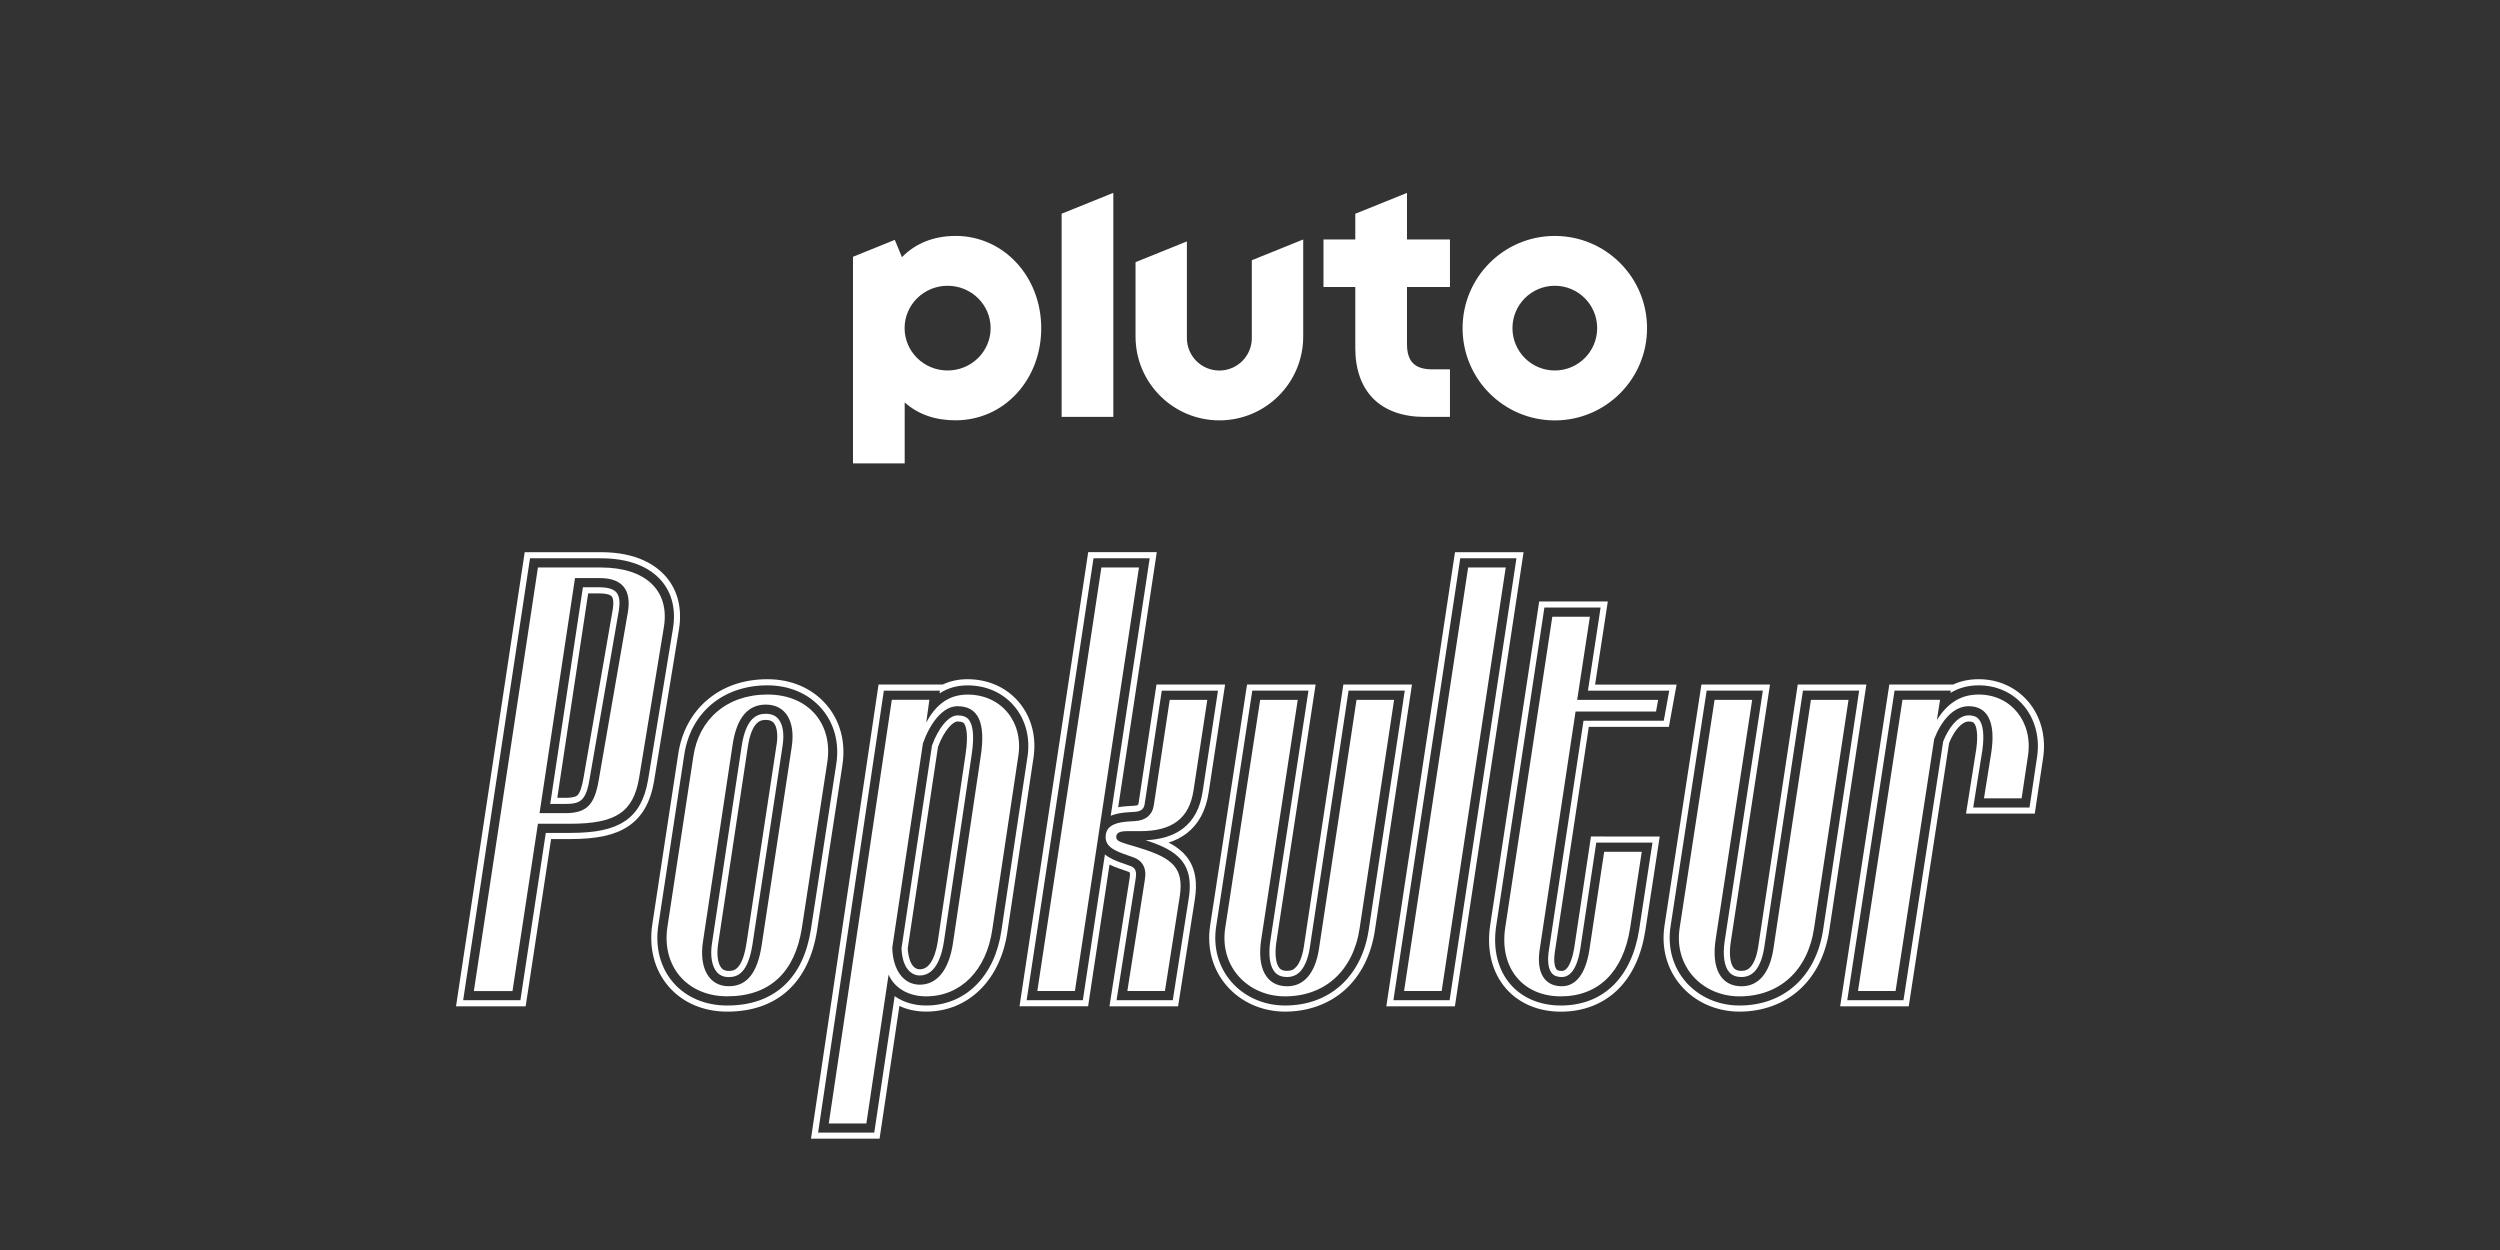
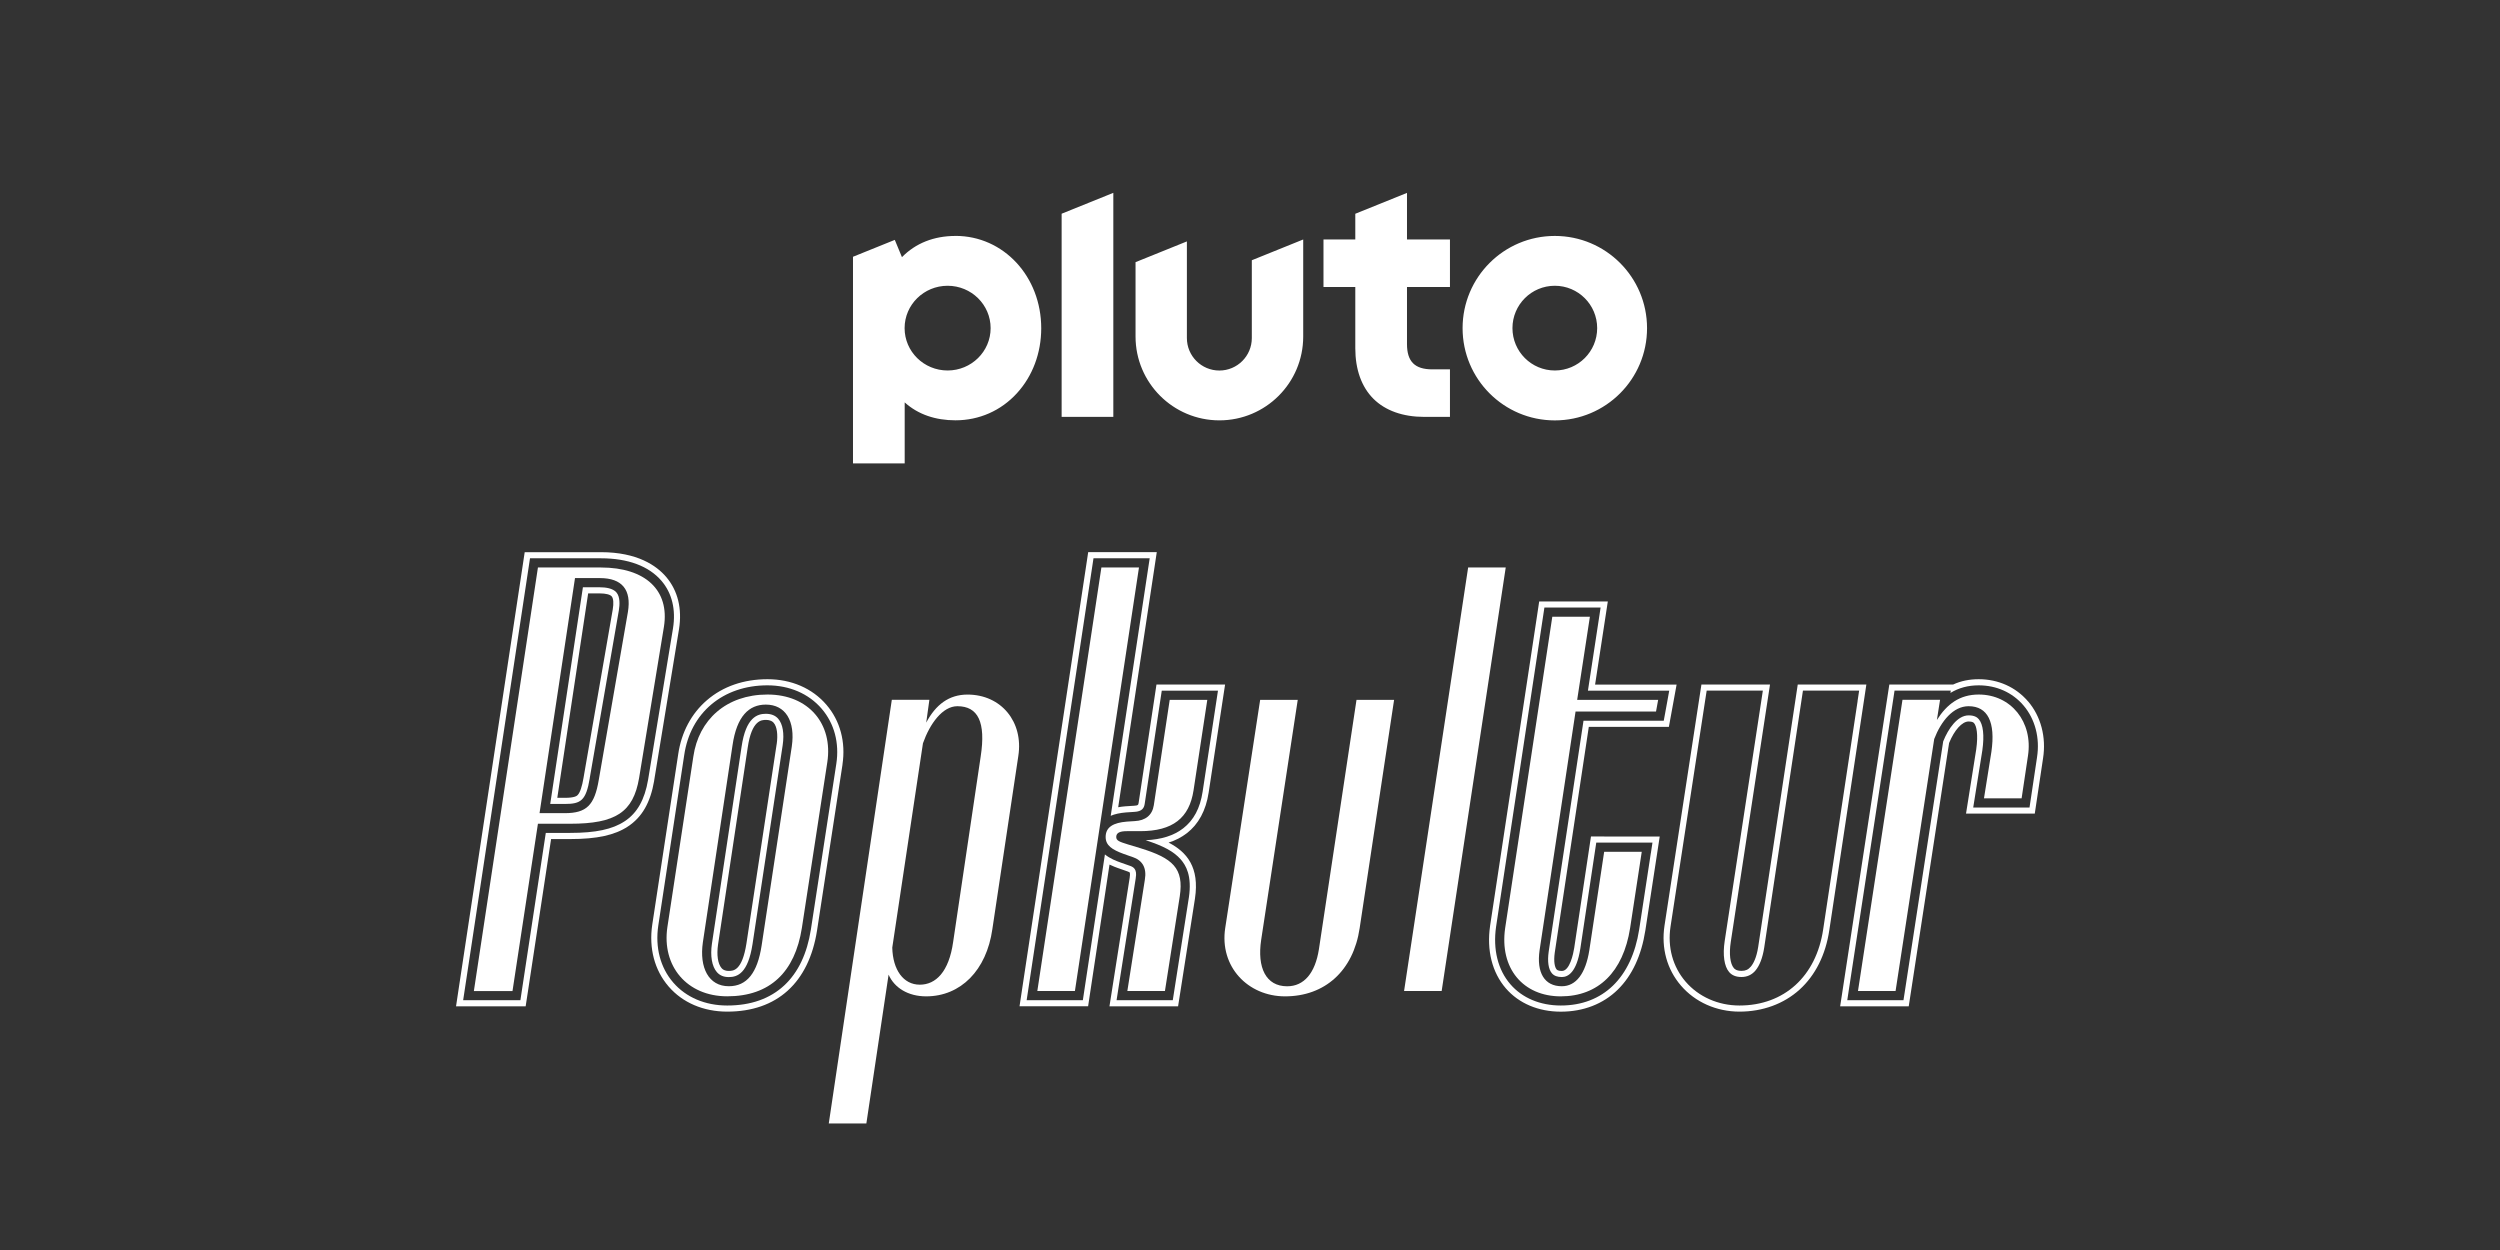
<svg xmlns="http://www.w3.org/2000/svg" id="Pluto_TV_O_O_CHANNELS" data-name="Pluto TV O&amp;amp;O CHANNELS" viewBox="0 0 576 288">
  <rect x="0" y="0" width="576" height="288" fill="#333333" stroke="none" />
  <defs>
    <style>
      .cls-1 {
        fill: #fff;
      }
    </style>
  </defs>
  <g id="PLUTO">
    <g id="Pluto_POPKULTUR" data-name="Pluto POPKULTUR">
      <g id="White">
        <g id="POPKULTUR">
          <g>
            <path class="cls-1" d="M269.22,194.14c1.61-.5,3.01-1.23,4.23-2.17,2.7-2.09,4.39-5.23,5.02-9.33l3.17-20.86.62-4.06h-15.81l-.45,3-3.66,24.26c-.07.44-.11.62-1.08.67h-.03s-.03,0-.03,0l-1.83.12h-.02s-.02,0-.02,0c-.6.05-1.17.12-1.7.22l8.28-54.72.61-4.06h-15.8l-.45,3-14.76,97.58-.61,4.06h15.8l.45-3,4.48-29.65c.78.38,1.51.65,2.04.84h.02s.02.01.02.01l2.07.73h.03s.03.02.03.02c.3.1.43.2.45.23,0,0,.13.27,0,1.07v.03s0,.03,0,.03l-4.03,25.62-.64,4.08h15.81l.47-2.99,3.42-21.83h0s0-.02,0-.02c1.09-7.2-1.87-10.72-6.08-12.89ZM273.91,206.82l-3.42,21.83-.28,1.79h-12.95l.38-2.45,4.03-25.62v-.02s0-.02,0-.02c.37-2.1-.53-2.58-1.39-2.87h-.02s-.02-.01-.02-.01l-2.07-.73h0s0,0,0,0c-.94-.34-2.41-.88-3.6-1.86l-4.81,31.78-.27,1.8h-12.95l.37-2.44,14.76-97.58.27-1.8h12.95l-.37,2.44-8.61,56.9c.96-.41,2.12-.66,3.54-.78h.01s.01,0,.01,0l1.83-.12h.02s.02,0,.02,0c1.87-.09,2.26-.96,2.4-1.86l3.66-24.27.27-1.8h12.95l-.37,2.44-3.17,20.86c-.58,3.79-2.05,6.55-4.49,8.43-2.15,1.66-4.99,2.56-8.63,2.73,4.15,1.33,6.51,2.62,8.08,4.42,1.17,1.34,2.64,3.72,1.87,8.83Z" />
-             <path class="cls-1" d="M234.69,161.7c-2.88-3.36-7.06-5.21-11.78-5.21-2.08,0-3.98.41-5.71,1.22h-14.78l-.45,3.01-14.52,97.58-.6,4.05h15.8l.45-3.01,4.12-27.57c1.81.85,3.9,1.3,6.17,1.3,4.87,0,9.22-1.81,12.6-5.23,3.25-3.29,5.37-7.88,6.14-13.29l5.97-39.86c.76-4.91-.45-9.53-3.42-13ZM236.71,174.49l-5.98,39.88c-1.49,10.51-8.29,17.3-17.34,17.3-2.81,0-5.31-.77-7.26-2.16l-4.43,29.63-.27,1.81h-12.94l.36-2.43,14.52-97.58.27-1.81h12.92l-.09.63c1.88-1.23,4.03-1.85,6.44-1.85,4.3,0,8.1,1.68,10.71,4.72,2.7,3.16,3.8,7.37,3.1,11.86Z" />
            <path class="cls-1" d="M179.31,165.61c-.66-.76-1.62-1.15-2.86-1.15-1.93,0-4.6.79-5.59,7.59l-6.83,45.37c-.42,2.85,0,5.24,1.13,6.55.67.77,1.57,1.15,2.75,1.15,2,0,4.43-.86,5.47-7.59l6.95-45.85c.39-2.69.03-4.84-1.02-6.06ZM178.94,171.46l-6.95,45.85c-.98,6.39-3.07,6.39-4.07,6.39s-1.42-.35-1.68-.66c-.85-.99-1.15-3.01-.8-5.42l6.83-45.36c.93-6.39,3.22-6.39,4.19-6.39,1.09,0,1.54.38,1.79.66.76.87,1.02,2.71.7,4.92Z" />
-             <path class="cls-1" d="M211.93,224.75c3.88,0,5.16-5.05,5.59-8.07l6.34-42.7c.8-5.2.06-7.34-.7-8.23-.34-.39-.97-.92-2.57-.92-1.99,0-4.38,2.84-5.86,6.94l-7.02,46.69c.16,4.64,2.28,6.29,4.22,6.29ZM216.1,172.11c1.48-4.01,3.53-5.88,4.49-5.88,1.14,0,1.41.32,1.5.42.21.24,1.2,1.72.38,7.1h0s0,.02,0,.02l-6.34,42.69h0s0,.03,0,.03c-.36,2.55-1.38,6.84-4.19,6.84-2.35,0-2.74-3.68-2.8-4.81l6.97-46.41Z" />
            <path class="cls-1" d="M194.1,176.17c.79-5.2-.52-10.1-3.69-13.79-3.26-3.8-8.08-5.89-13.58-5.89s-10.27,1.67-13.95,4.83c-3.59,3.09-5.88,7.39-6.62,12.45l-5.98,39.27c-.81,5.44.53,10.5,3.76,14.24,3.22,3.74,8.02,5.8,13.52,5.8,11.45,0,18.8-6.65,20.69-18.72l5.86-38.19ZM180.7,227.03c-3.31,3.08-7.73,4.64-13.15,4.64-5.08,0-9.5-1.89-12.45-5.31-2.96-3.43-4.18-8.08-3.43-13.11l5.97-39.26c1.42-9.77,8.94-16.09,19.17-16.09,5.08,0,9.52,1.92,12.51,5.4,2.9,3.38,4.1,7.87,3.37,12.66l-5.86,38.19c-.87,5.57-2.94,9.91-6.14,12.89Z" />
            <path class="cls-1" d="M150.71,179.88h0s5.73-34.9,5.73-34.9c.76-4.74-.27-8.91-2.96-12.06-2.22-2.6-6.63-5.7-15.04-5.7h-17.55l-.45,3-14.76,97.58-.61,4.06h16.04l.46-3,5.4-35.54h4.41c6.17,0,10.28-.9,13.31-2.91,3.25-2.15,5.16-5.49,6.03-10.52h0ZM143.9,189.23c-2.79,1.85-6.65,2.67-12.53,2.67h-5.62l-5.58,36.75-.27,1.8h-13.19l.37-2.44,14.76-97.58.27-1.8h16.34c6.23,0,11.06,1.8,13.97,5.21,2.41,2.83,3.33,6.6,2.64,10.92l-5.74,34.9c-.79,4.61-2.51,7.66-5.42,9.58Z" />
            <path class="cls-1" d="M135.87,179.3l6.71-38.65c.22-1.33.31-3.13-.55-4.15-.83-.98-2.54-1.19-3.82-1.19h-3.91l-7.53,49.92h3.39c3.67,0,4.86-.78,5.72-5.93ZM135.51,136.72h2.69c1.35,0,2.38.26,2.74.69.39.46.48,1.57.24,2.99l-6.71,38.66h0s0,.02,0,.02c-.36,2.17-.83,3.55-1.39,4.11-.16.16-.64.63-2.93.63h-1.75l7.11-47.1Z" />
-             <path class="cls-1" d="M351.03,127.22h-15.8l-.45,3-14.76,97.58-.61,4.06h15.8l.45-3,14.76-97.58.61-4.06ZM349.02,131.07l-14.76,97.58-.27,1.8h-12.95l.37-2.44,14.76-97.58.27-1.8h12.95l-.37,2.44Z" />
            <path class="cls-1" d="M369.6,192.72h-3.04l-.45,3.01-3.41,22.67c-.2,1.26-1,5.31-2.85,5.31-.89,0-1.13-.27-1.21-.36-.4-.47-.73-1.73-.42-3.89l7.84-51.99h18.45l.53-2.9.49-2.68.76-4.16h-18.78l2.31-15.09.62-4.06h-15.81l-.45,3-10.86,71.72h0s0,.02,0,.02c-.82,5.64.47,10.75,3.63,14.4,3,3.47,7.5,5.37,12.67,5.37s9.74-1.76,13.12-5.08c3.31-3.25,5.44-7.84,6.35-13.64l2.69-17.58.62-4.06h-12.77ZM380.35,196.57l-2.68,17.57c-1.74,11.14-8.33,17.53-18.07,17.53-4.75,0-8.88-1.74-11.6-4.89-2.89-3.33-4.06-8.05-3.3-13.28l10.86-71.72.27-1.8h12.95l-.37,2.44-2.55,16.71h18.73l-.45,2.5-.49,2.68-.32,1.74h-18.49l-8.02,53.19c-.33,2.3-.06,4.09.75,5.02.5.57,1.24.85,2.28.85,1.47,0,3.39-1.13,4.25-6.5l3.41-22.68.27-1.8h12.95l-.37,2.44Z" />
            <path class="cls-1" d="M430,157.71h-15.8l-.45,3-8.66,57.45c-.4,2.58-1.15,3.91-1.71,4.56-.58.68-1.21.97-2.12.97-1.22,0-1.63-.47-1.78-.64-.86-1-1.13-3.26-.71-6.03l8.42-55.25.62-4.06h-15.8l-.46,3-8.05,52.57c-.78,5.16.57,10.07,3.8,13.81,3.27,3.81,8.19,5.99,13.48,5.99s10.19-1.76,13.85-5.08c3.64-3.3,6-8.03,6.84-13.67l7.93-52.56.61-4.06ZM427.99,161.56l-7.93,52.57c-1.6,10.82-9,17.54-19.29,17.54-4.88,0-9.4-2-12.41-5.5-2.95-3.43-4.19-7.93-3.47-12.68l8.05-52.57.28-1.8h12.94l-.37,2.44-8.42,55.25c-.49,3.22-.11,5.84,1.03,7.16.66.76,1.59,1.13,2.85,1.13s2.35-.48,3.19-1.47c.97-1.14,1.67-2.96,2.03-5.27l8.66-57.45.27-1.8h12.95l-.37,2.43Z" />
-             <path class="cls-1" d="M325.31,157.71h-15.8l-.45,3-8.66,57.45c-.4,2.58-1.15,3.91-1.71,4.56-.58.68-1.21.97-2.12.97-1.22,0-1.63-.47-1.78-.64-.86-1-1.13-3.26-.71-6.03l8.42-55.25.62-4.06h-15.8l-.46,3-8.05,52.57c-.78,5.16.57,10.07,3.8,13.81,3.27,3.81,8.19,5.99,13.48,5.99s10.19-1.76,13.85-5.08c3.64-3.3,6-8.03,6.84-13.67l7.93-52.56.61-4.06ZM323.3,161.56l-7.93,52.57c-1.6,10.82-9,17.54-19.29,17.54-4.88,0-9.4-2-12.41-5.5-2.95-3.43-4.19-7.93-3.47-12.68l8.05-52.57.28-1.8h12.94l-.37,2.44-8.42,55.25c-.49,3.22-.11,5.84,1.03,7.16.66.76,1.59,1.13,2.85,1.13s2.35-.48,3.19-1.47c.97-1.14,1.67-2.96,2.03-5.27l8.66-57.45.27-1.8h12.95l-.37,2.43Z" />
            <path class="cls-1" d="M467.27,161.61c-2.82-3.3-6.87-5.12-11.38-5.12-2.15,0-4.11.4-5.88,1.22h-14.71l-.46,3-10.25,67.09-.62,4.06h15.8l.46-3,8.84-57.67c1.21-2.98,3-4.96,4.5-4.96.92,0,1.16.28,1.25.38.57.65.99,2.58.5,6.05l-1.7,10.71-.65,4.09h15.84l.45-3.01,1.46-9.75c.76-4.87-.5-9.65-3.45-13.1ZM469.33,174.49l-1.46,9.76-.27,1.8h-12.97l.39-2.45,1.71-10.72c.49-3.45.2-6-.83-7.19-.32-.37-.92-.87-2.32-.87-2.58,0-4.7,3.06-5.87,6l-8.87,57.83-.28,1.8h-12.95l.37-2.44,10.25-67.09.27-1.8h12.96l-.08.53c1.92-1.17,4.08-1.75,6.51-1.75,4.1,0,7.76,1.64,10.31,4.62,2.69,3.14,3.83,7.5,3.13,11.96Z" />
          </g>
          <g>
            <path class="cls-1" d="M123.93,130.75h14.52c10.25,0,15.86,5.25,14.52,13.66l-5.73,34.89c-1.34,7.81-5.37,10.49-15.86,10.49h-7.44l-5.86,38.55h-8.9l14.76-97.58ZM130.15,187.35c5,0,6.83-1.83,7.81-7.68l6.71-38.67c.85-5.12-1.34-7.81-6.46-7.81h-5.73l-8.17,54.16h5.86Z" />
            <path class="cls-1" d="M153.77,213.57l5.98-39.28c1.22-8.42,7.56-14.27,17.08-14.27s15.13,6.83,13.78,15.61l-5.86,38.18c-1.59,10.12-7.32,15.74-17.2,15.74-9.27,0-15.13-6.95-13.78-15.98ZM175.48,217.84l6.95-45.86c.85-5.86-1.46-9.64-5.98-9.64-3.9,0-6.71,2.68-7.68,9.39l-6.83,45.38c-.85,5.86,1.34,10.12,5.98,10.12,4.15,0,6.59-3.05,7.56-9.39Z" />
            <path class="cls-1" d="M205.47,161.24h8.66l-.73,5.25c2.2-4.15,5.25-6.46,9.51-6.46,7.81,0,12.93,6.34,11.71,14.15l-5.98,39.89c-1.34,9.51-7.32,15.49-15.25,15.49-4.15,0-7.32-1.95-8.66-5l-5.12,34.28h-8.66l14.52-97.58ZM211.93,226.87c3.66,0,6.71-2.93,7.68-9.88l6.34-42.69c1.22-7.93-.61-11.59-5.37-11.59-3.42,0-6.34,4.03-7.93,8.54l-7.07,47.08c.12,5.12,2.56,8.54,6.34,8.54Z" />
            <path class="cls-1" d="M253.76,130.75h8.66l-14.76,97.58h-8.66l14.76-97.58ZM260.96,197.47l-2.07-.73c-2.68-.98-4.15-1.95-4.15-3.9,0-2.32,1.83-3.29,4.88-3.54l1.83-.12c2.44-.12,4.03-1.34,4.39-3.66l3.66-24.27h8.66l-3.17,20.86c-.98,6.34-4.76,9.39-12.32,9.39h-3.05c-1.59,0-2.44.37-2.44,1.34,0,.85.73,1.1,2.68,1.71l2.81.85c7.56,2.32,10.12,4.64,9.15,11.1l-3.42,21.83h-8.66l4.03-25.62c.49-2.81-.61-4.51-2.81-5.25Z" />
            <path class="cls-1" d="M282.29,213.82l8.05-52.57h8.66l-8.42,55.26c-.98,6.46,1.1,10.73,5.98,10.73,3.9,0,6.46-3.05,7.32-8.54l8.66-57.45h8.66l-7.93,52.57c-1.46,9.88-8.05,15.74-17.2,15.74-8.54,0-15.13-6.83-13.78-15.74Z" />
            <path class="cls-1" d="M338.26,130.75h8.66l-14.76,97.58h-8.66l14.76-97.58Z" />
            <path class="cls-1" d="M346.79,213.82l10.86-71.72h8.66l-2.93,19.15h18.66l-.49,2.68h-18.54l-8.29,55.01c-.73,5.12,1.1,8.29,5.12,8.29,3.29,0,5.49-2.93,6.34-8.29l3.42-22.69h8.66l-2.68,17.57c-1.59,10.12-7.32,15.74-15.98,15.74s-14.15-6.46-12.81-15.74Z" />
-             <path class="cls-1" d="M386.99,213.82l8.05-52.57h8.66l-8.42,55.26c-.98,6.46,1.1,10.73,5.98,10.73,3.9,0,6.46-3.05,7.32-8.54l8.66-57.45h8.66l-7.93,52.57c-1.46,9.88-8.05,15.74-17.2,15.74-8.54,0-15.13-6.83-13.78-15.74Z" />
            <path class="cls-1" d="M465.77,183.93h-8.66l1.71-10.73c.98-6.83-.85-10.49-5.25-10.49-3.54,0-6.34,3.42-7.93,7.56l-8.9,58.06h-8.66l10.25-67.09h8.66l-.73,4.64c2.32-3.66,5.25-5.86,9.64-5.86,7.44,0,12.56,6.34,11.34,14.15l-1.46,9.76Z" />
          </g>
        </g>
        <path id="Pluto_Logo" data-name="Pluto Logo" class="cls-1" d="M358.23,54.36c-11.73,0-21.25,9.51-21.25,21.25s9.51,21.25,21.25,21.25,21.25-9.51,21.25-21.25-9.51-21.25-21.25-21.25M358.23,85.36c-5.39,0-9.76-4.37-9.76-9.76s4.37-9.76,9.76-9.76,9.76,4.37,9.76,9.76-4.37,9.76-9.76,9.76M324.17,66.11v13.16c0,4.03,1.8,5.83,5.83,5.83h4.07v10.95h-5.92c-4.92,0-8.97-1.44-11.71-4.17-2.74-2.73-4.18-6.75-4.18-11.64v-14.12h-7.33v-10.95h7.33v-5.92l11.91-4.81v10.73h9.9v10.95h-9.9ZM300.26,55.17v22.37c0,10.67-8.65,19.31-19.31,19.31s-19.32-8.65-19.32-19.31v-17.14l11.83-4.78v22.27c0,4.13,3.35,7.48,7.48,7.48s7.48-3.35,7.48-7.48v-17.93l11.83-4.78ZM256.51,44.43v51.61h-11.91v-46.8l11.91-4.81ZM220.15,54.36c-4.98,0-9.2,1.68-12.34,4.89l-1.65-3.98-9.63,3.89v47.61h11.91v-14.06c3.1,2.8,7.11,4.13,11.71,4.13,5.44,0,10.47-2.21,14.14-6.23,3.62-3.95,5.61-9.27,5.61-14.98,0-11.94-8.68-21.28-19.75-21.28M218.33,85.36c-5.48,0-9.91-4.37-9.91-9.76s4.44-9.76,9.91-9.76,9.91,4.37,9.91,9.76-4.44,9.76-9.91,9.76" />
      </g>
    </g>
  </g>
</svg>